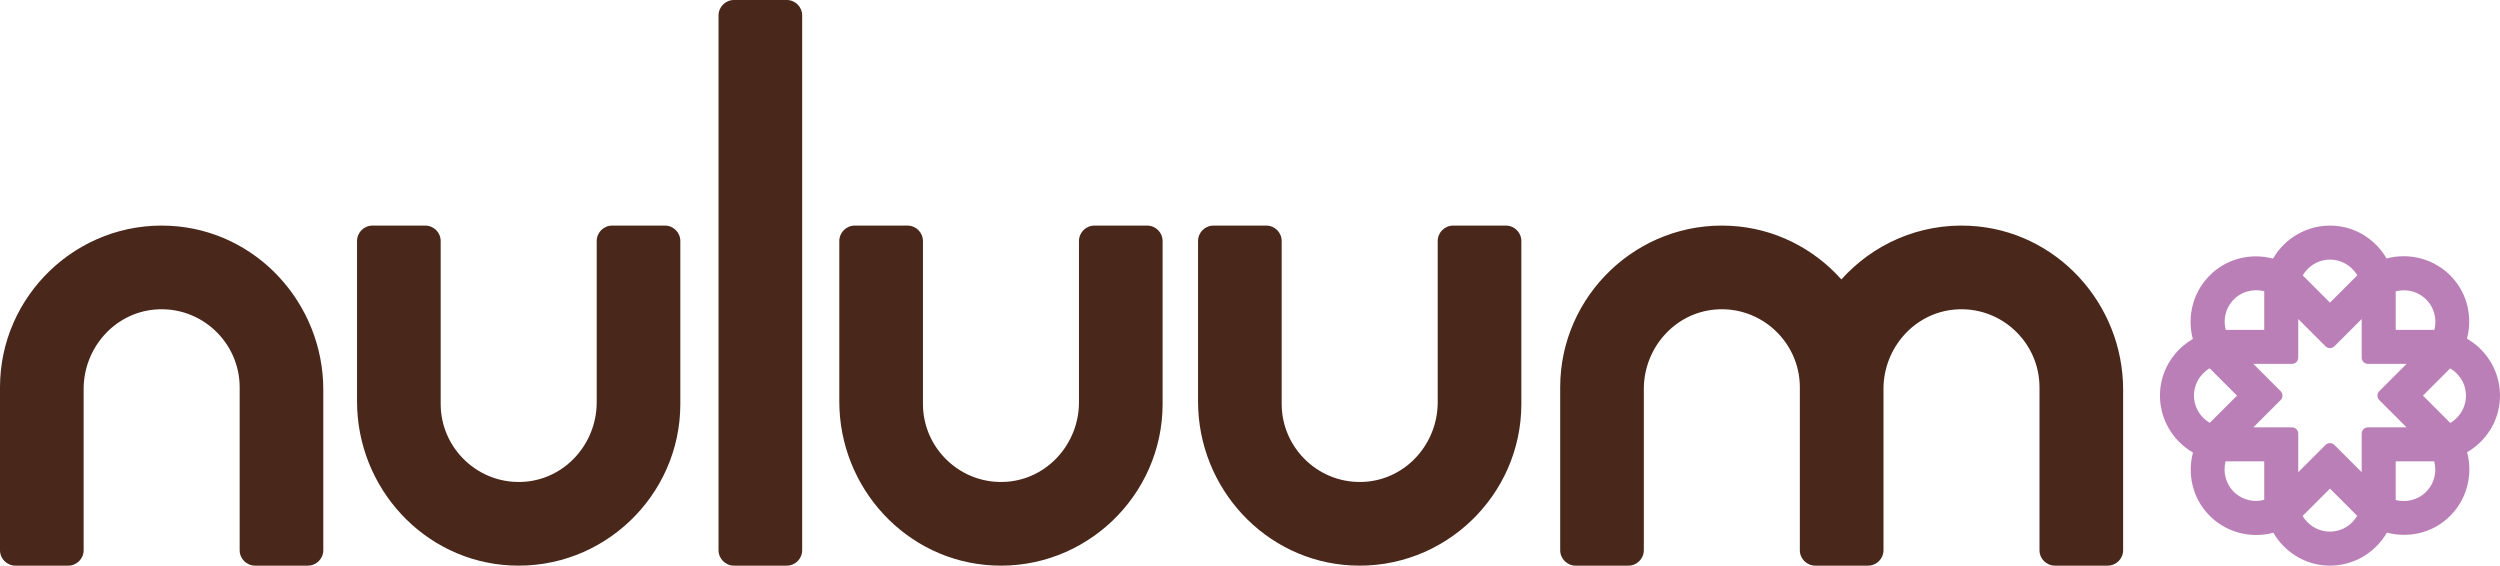
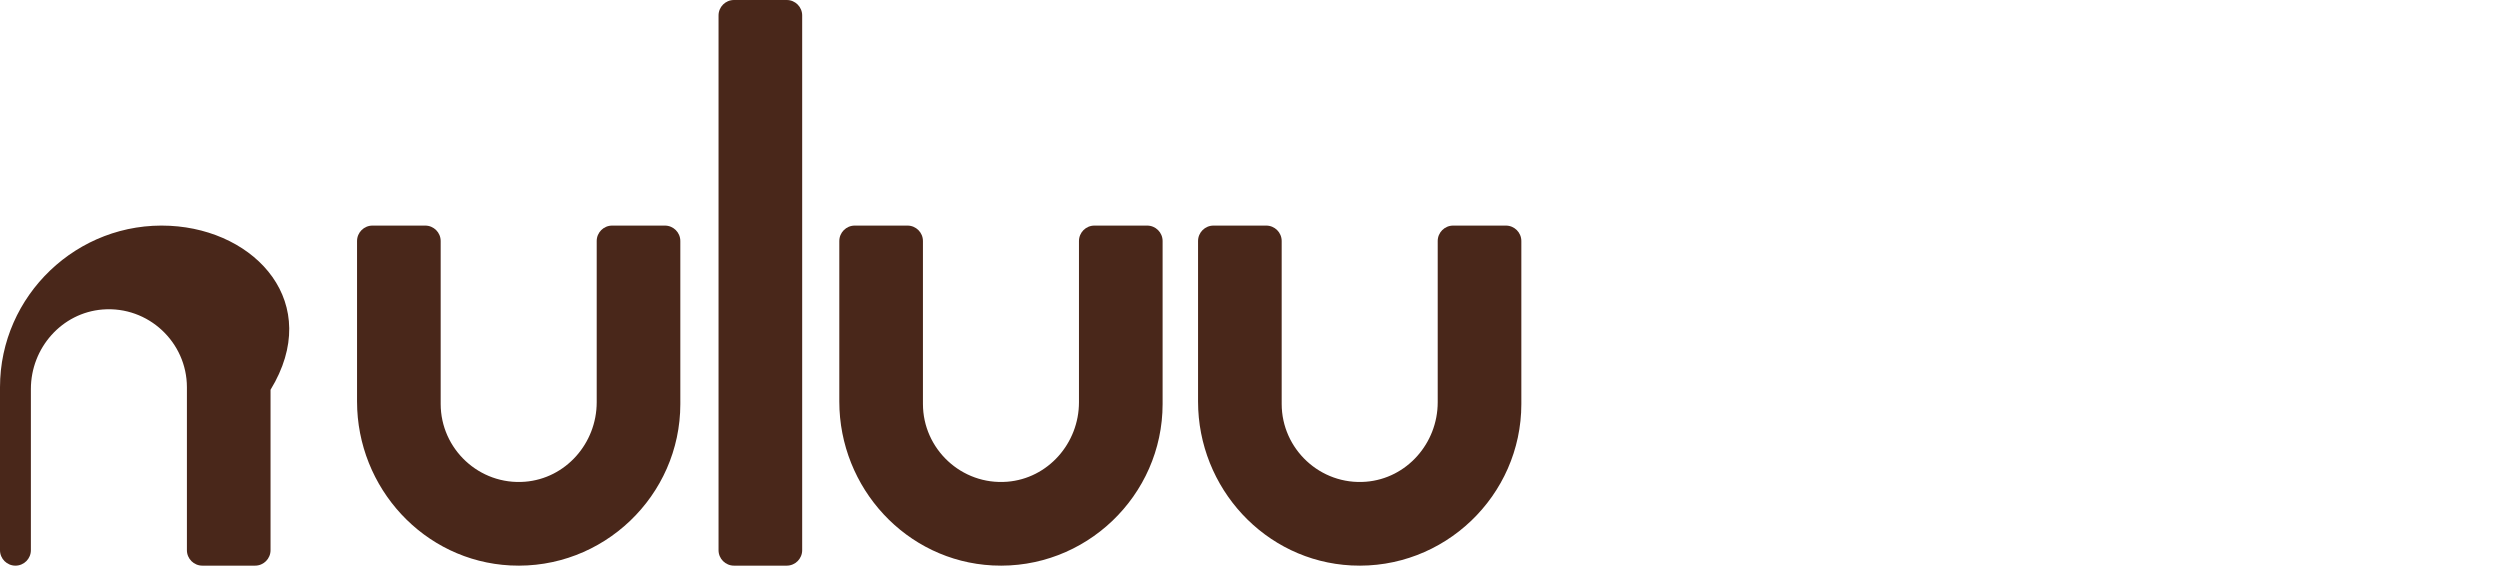
<svg xmlns="http://www.w3.org/2000/svg" version="1.1" id="Layer_1" x="0px" y="0px" viewBox="0 0 288 65.162" style="enable-background:new 0 0 288 65.162;" xml:space="preserve">
  <style type="text/css"> .st0{fill:#49271A;} .st1{fill:#BA7FB7;} </style>
  <g>
    <g>
      <path class="st0" d="M76.596,25.988h-6.077c-0.983,0-1.779,0.797-1.779,1.779v18.573 c0,4.72-3.561,8.784-8.267,9.156c-5.264,0.416-9.707-3.777-9.707-8.958V27.767 c0-0.983-0.797-1.779-1.779-1.779H42.91c-0.983,0-1.779,0.797-1.779,1.779V46.249 c0,9.963,7.712,18.382,17.661,18.889c10.673,0.544,19.582-8.037,19.582-18.597V27.767 C78.375,26.784,77.578,25.988,76.596,25.988z" />
      <path class="st0" d="M90.631,0H84.555c-0.983,0-1.779,0.797-1.779,1.779v61.604 c0,0.983,0.797,1.779,1.779,1.779h6.077c0.983,0,1.779-0.797,1.779-1.779V1.779 C92.411,0.797,91.614,0,90.631,0z" />
-       <path class="st0" d="M19.582,26.012C8.909,25.469,0,34.049,0,44.61v18.774 c0,0.983,0.797,1.779,1.779,1.779H7.856c0.983,0,1.779-0.797,1.779-1.779V44.81 c0-4.72,3.561-8.784,8.267-9.156c5.264-0.416,9.707,3.777,9.707,8.958v18.771 c0,0.983,0.797,1.779,1.779,1.779h6.077c0.983,0,1.779-0.797,1.779-1.779V44.902 C37.244,34.939,29.532,26.52,19.582,26.012z" />
+       <path class="st0" d="M19.582,26.012C8.909,25.469,0,34.049,0,44.61v18.774 c0,0.983,0.797,1.779,1.779,1.779c0.983,0,1.779-0.797,1.779-1.779V44.81 c0-4.72,3.561-8.784,8.267-9.156c5.264-0.416,9.707,3.777,9.707,8.958v18.771 c0,0.983,0.797,1.779,1.779,1.779h6.077c0.983,0,1.779-0.797,1.779-1.779V44.902 C37.244,34.939,29.532,26.52,19.582,26.012z" />
      <path class="st0" d="M173.48,25.988h-6.077c-0.983,0-1.779,0.797-1.779,1.779v18.573 c0,4.72-3.561,8.784-8.267,9.156c-5.264,0.416-9.707-3.777-9.707-8.958V27.767 c0-0.983-0.797-1.779-1.779-1.779h-6.077c-0.983,0-1.779,0.797-1.779,1.779V46.249 c0,9.963,7.711,18.382,17.661,18.889c10.673,0.544,19.583-8.037,19.583-18.597V27.767 C175.259,26.784,174.462,25.988,173.48,25.988z" />
-       <path class="st0" d="M226.923,26.012c-5.86-0.299-11.184,2.157-14.798,6.177 c-3.188-3.568-7.701-5.916-12.808-6.177c-10.673-0.544-19.583,8.037-19.583,18.597v18.774 c0,0.983,0.797,1.779,1.779,1.779h6.077c0.983,0,1.779-0.797,1.779-1.779V44.81 c0-4.72,3.561-8.784,8.267-9.156c5.249-0.415,9.68,3.754,9.706,8.914 c0,0.014-0.001,0.027-0.001,0.041v18.774c0,0.983,0.796,1.779,1.779,1.779h0.002h6.075 h0.002c0.983,0,1.779-0.797,1.779-1.779V44.902c0-0.031-0.002-0.062-0.002-0.093 c0.001-4.72,3.561-8.783,8.267-9.155c5.264-0.416,9.707,3.777,9.707,8.958v18.771 c0,0.983,0.796,1.779,1.779,1.779h6.077c0.983,0,1.779-0.797,1.779-1.779V44.902 C244.584,34.939,236.872,26.52,226.923,26.012z" />
      <path class="st0" d="M132.153,25.988h-6.077c-0.982,0-1.779,0.797-1.779,1.779v18.573 c0,4.72-3.561,8.784-8.267,9.156c-5.264,0.416-9.707-3.777-9.707-8.958V27.767 c0-0.983-0.797-1.779-1.779-1.779h-6.077c-0.982,0-1.779,0.797-1.779,1.779V46.249 c0,9.963,7.712,18.382,17.661,18.889c10.673,0.544,19.583-8.037,19.583-18.597V27.767 C133.932,26.784,133.135,25.988,132.153,25.988z" />
    </g>
    <g>
-       <path class="st1" d="M284.195,39.014c0.635-2.401,0.105-5.049-1.662-7.006 c-1.984-2.197-4.95-2.94-7.599-2.232c-1.249-2.146-3.496-3.644-6.129-3.778 c-2.957-0.151-5.579,1.421-6.952,3.795c-2.401-0.635-5.049-0.105-7.006,1.662 c-2.197,1.984-2.94,4.95-2.232,7.599c-2.146,1.249-3.644,3.496-3.778,6.129 c-0.151,2.957,1.421,5.579,3.795,6.952c-0.635,2.401-0.105,5.049,1.662,7.006 c1.984,2.197,4.95,2.94,7.599,2.232c1.249,2.146,3.496,3.644,6.129,3.778 c2.957,0.151,5.579-1.421,6.952-3.795c2.401,0.635,5.049,0.105,7.006-1.662 c2.197-1.984,2.94-4.95,2.232-7.599c2.146-1.249,3.644-3.496,3.778-6.129 C288.141,43.009,286.569,40.387,284.195,39.014z M279.276,34.298 c1.112,0.949,1.499,2.403,1.164,3.705c-0.004-0-0.009-0-0.013-0h-4.441 v-4.322c0-0.037-0.002-0.074-0.003-0.112C277.107,33.273,278.342,33.5,279.276,34.298z M274.093,45.063c-0.141,0.141-0.212,0.327-0.212,0.512 c-0,0.185,0.07,0.371,0.212,0.512l3.143,3.143h-4.445 c-0.2,0-0.381,0.081-0.512,0.212c-0.131,0.131-0.212,0.312-0.212,0.512v4.445 l-3.143-3.143c-0.141-0.141-0.327-0.212-0.512-0.212 c-0.185-0-0.371,0.07-0.512,0.212l-3.143,3.143v-4.445 c0-0.2-0.081-0.381-0.212-0.512c-0.131-0.131-0.312-0.212-0.512-0.212h-4.445 l3.143-3.143c0.141-0.141,0.212-0.327,0.212-0.512 c0-0.185-0.07-0.371-0.212-0.512l-3.143-3.143h4.445 c0.2,0,0.381-0.081,0.512-0.212c0.131-0.131,0.212-0.312,0.212-0.512v-4.445 l3.143,3.143c0.141,0.141,0.327,0.212,0.512,0.212 c0.185,0,0.371-0.07,0.512-0.212l3.143-3.143v4.445 c0,0.2,0.081,0.381,0.212,0.512c0.131,0.131,0.312,0.212,0.512,0.212h4.445 L274.093,45.063z M268.12,29.919c1.457-0.115,2.759,0.639,3.443,1.796 c-0.003,0.003-0.007,0.006-0.01,0.009l-3.14,3.14l-3.056-3.056 c-0.026-0.026-0.054-0.051-0.081-0.077C265.862,30.728,266.895,30.016,268.12,29.919z M257.135,34.712c0.949-1.112,2.403-1.499,3.704-1.164c0,0.004-0,0.009-0,0.013 v4.441h-4.322c-0.037,0-0.074,0.002-0.112,0.003 C256.111,36.881,256.338,35.646,257.135,34.712z M252.757,45.868 c-0.115-1.457,0.639-2.759,1.796-3.442c0.003,0.003,0.006,0.007,0.009,0.01l3.14,3.14 l-3.056,3.056c-0.026,0.027-0.051,0.054-0.077,0.081 C253.566,48.126,252.854,47.093,252.757,45.868z M257.549,56.853 c-1.112-0.949-1.499-2.403-1.164-3.705c0.004,0,0.009,0,0.013,0h4.441v4.322 c0,0.037,0.002,0.074,0.003,0.112C259.718,57.877,258.484,57.65,257.549,56.853z M268.706,61.231c-1.457,0.115-2.759-0.639-3.442-1.796 c0.003-0.003,0.007-0.006,0.01-0.009l3.14-3.14l3.056,3.056 c0.026,0.027,0.054,0.051,0.081,0.077C270.964,60.422,269.931,61.134,268.706,61.231z M279.69,56.439c-0.949,1.112-2.403,1.499-3.705,1.164c0-0.004,0-0.009,0-0.013 v-4.441h4.322c0.037,0,0.074-0.002,0.112-0.003 C280.715,54.269,280.488,55.504,279.69,56.439z M282.263,48.715l-3.14-3.14l3.056-3.056 c0.026-0.026,0.051-0.054,0.077-0.081c1.003,0.586,1.716,1.619,1.812,2.844 c0.115,1.457-0.639,2.759-1.796,3.442C282.269,48.722,282.266,48.718,282.263,48.715z" />
-     </g>
+       </g>
  </g>
</svg>